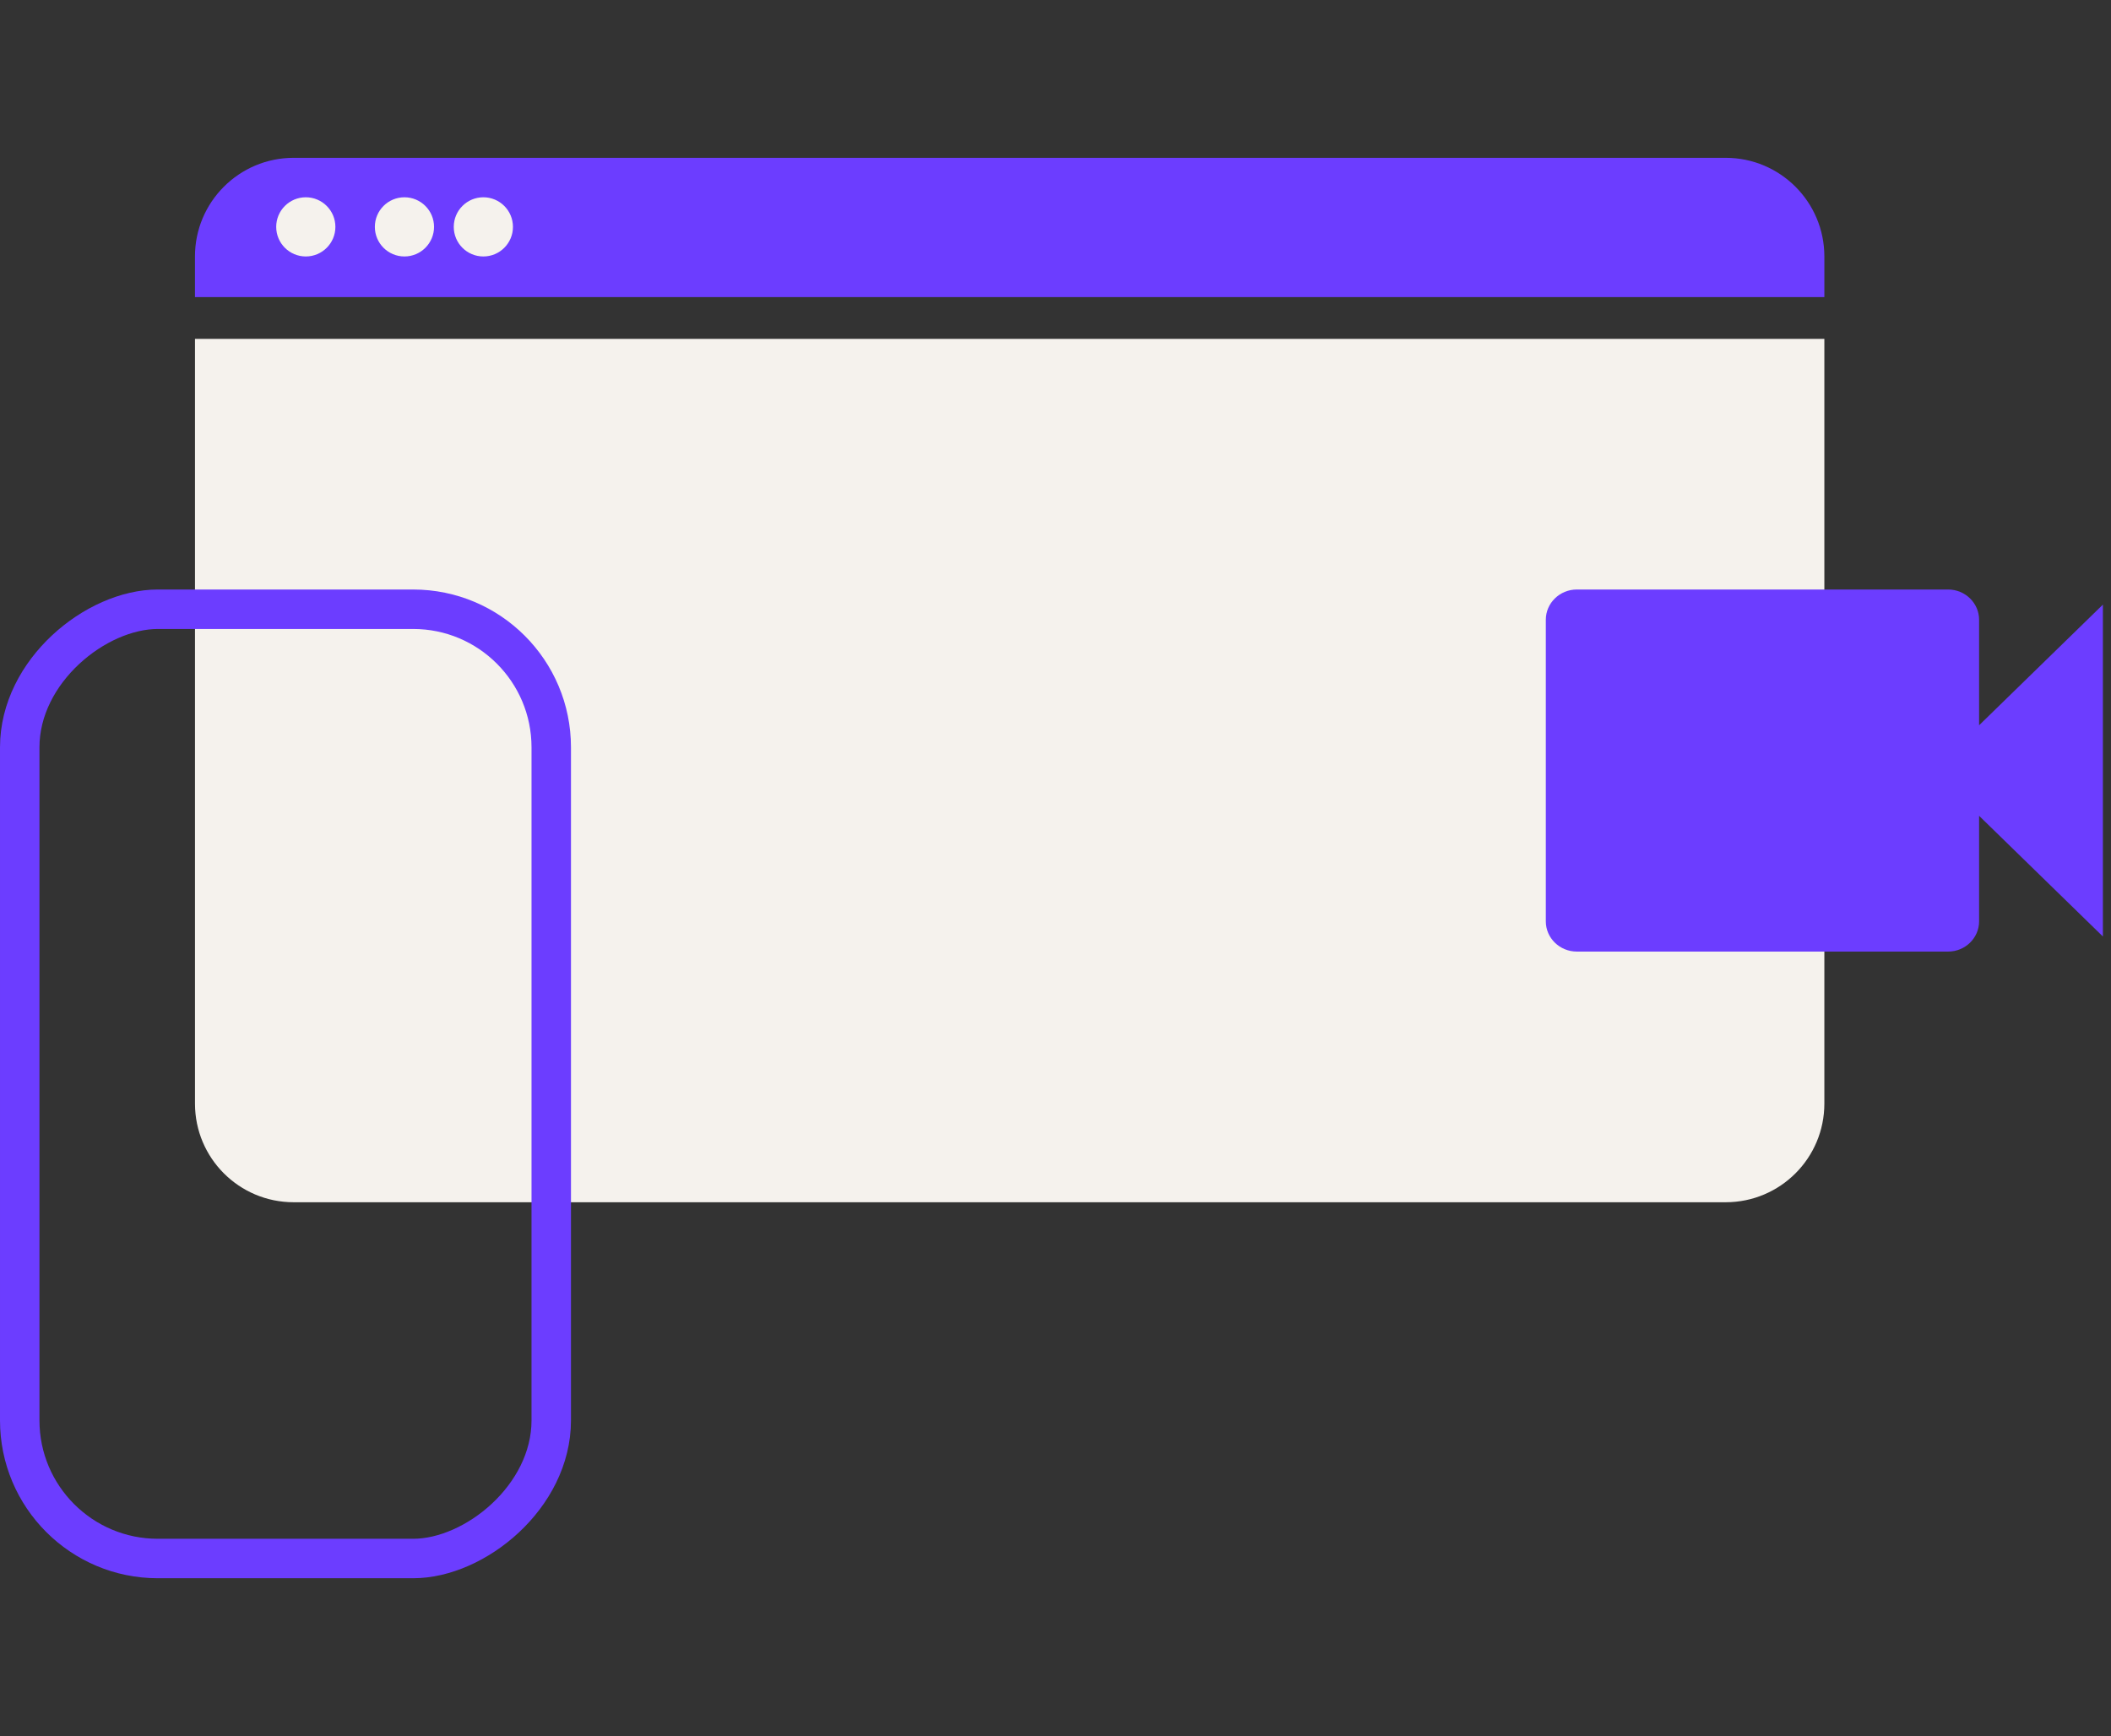
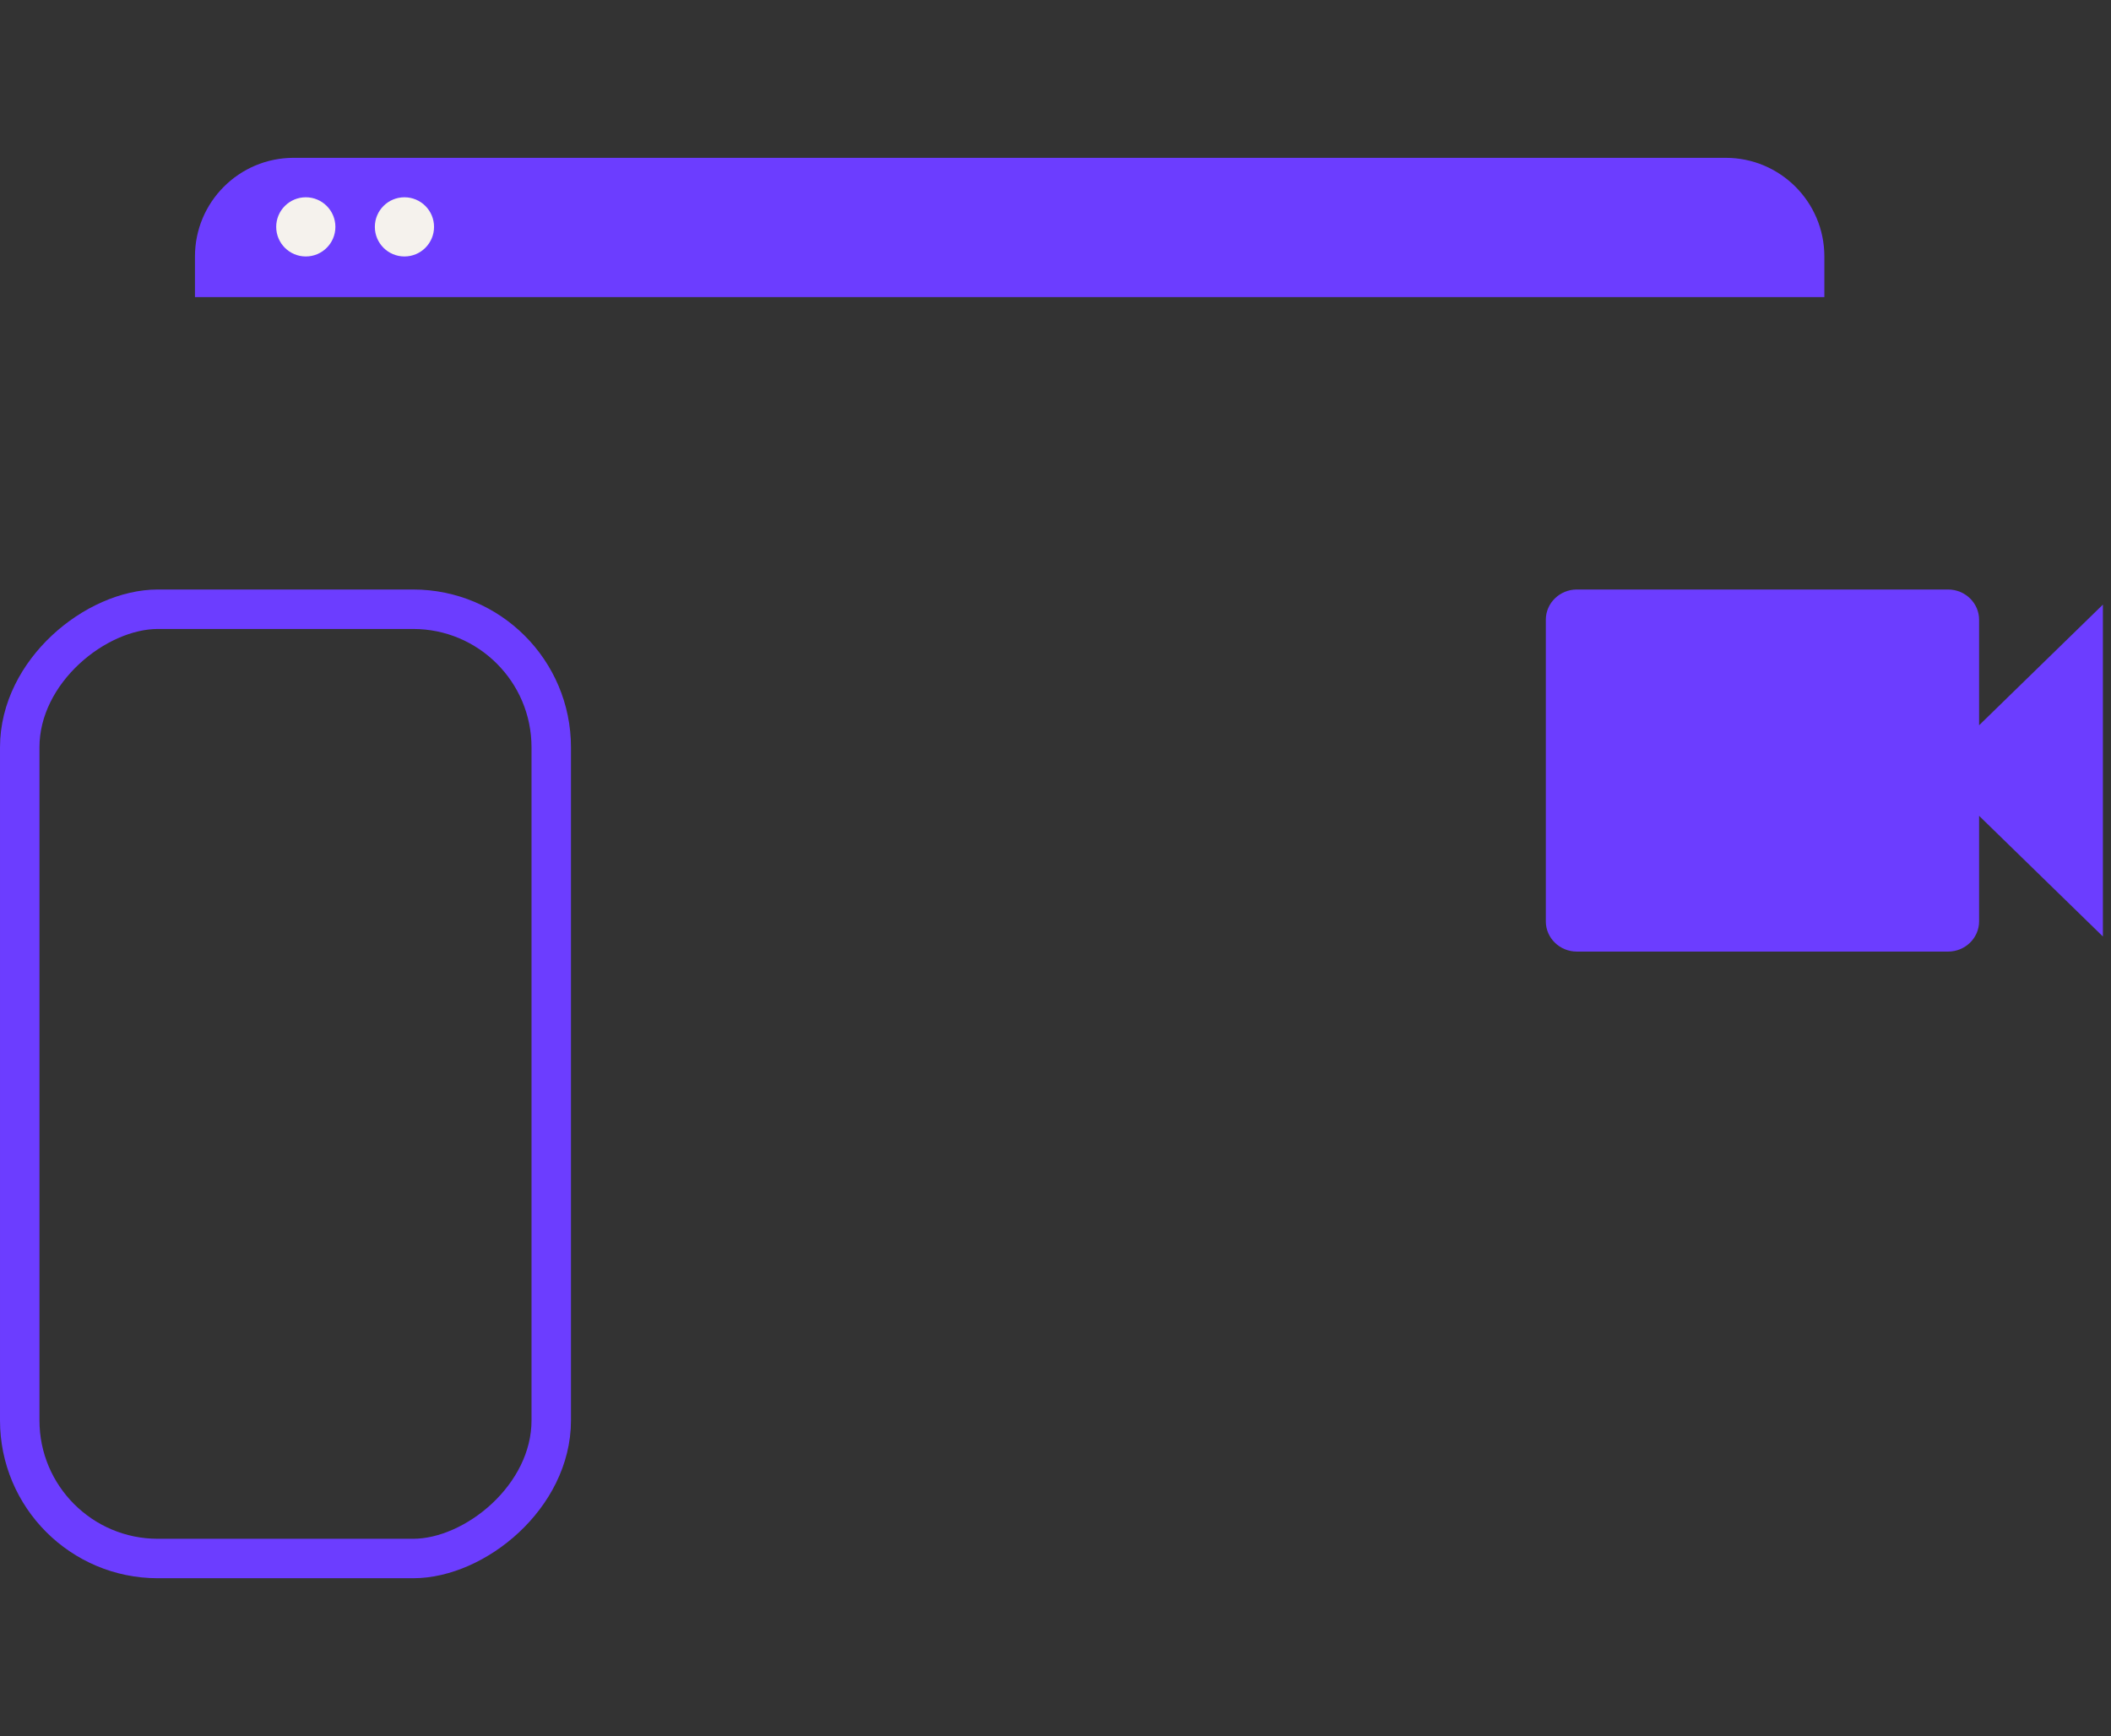
<svg xmlns="http://www.w3.org/2000/svg" width="107" height="88" viewBox="0 0 107 88" fill="none">
  <rect x="0" y="0" width="107" height="88" fill="#333333" stroke="none" />
-   <path d="M9.883 17.177H92.471V55.941C92.471 58.703 90.233 60.941 87.471 60.941H14.883C12.121 60.941 9.883 58.703 9.883 55.941V17.177Z" fill="#F5F2ED" />
  <path d="M92.471 15.059L9.882 15.059L9.882 13C9.882 10.239 12.121 8 14.883 8L87.471 8C90.232 8 92.471 10.239 92.471 13L92.471 15.059Z" fill="#6C3DFF" />
  <circle cx="15.5" cy="11.5" r="1.5" fill="#F5F2ED" />
  <circle cx="20.5" cy="11.5" r="1.5" fill="#F5F2ED" />
-   <circle cx="24.5" cy="11.5" r="1.5" fill="#F5F2ED" />
  <path d="M100.314 36.764V31.412C100.314 30.57 99.608 29.882 98.746 29.882H79.922C79.059 29.882 78.353 30.57 78.353 31.412V46.706C78.353 47.547 79.059 48.235 79.922 48.235H98.746C99.608 48.235 100.314 47.547 100.314 46.706V41.353L106.589 47.47V30.647L100.314 36.764Z" fill="#6C3DFF" />
  <rect x="27.941" y="30.882" width="48.118" height="26.941" rx="7" transform="rotate(90 27.941 30.882)" stroke="#6C3DFF" stroke-width="2" />
</svg>